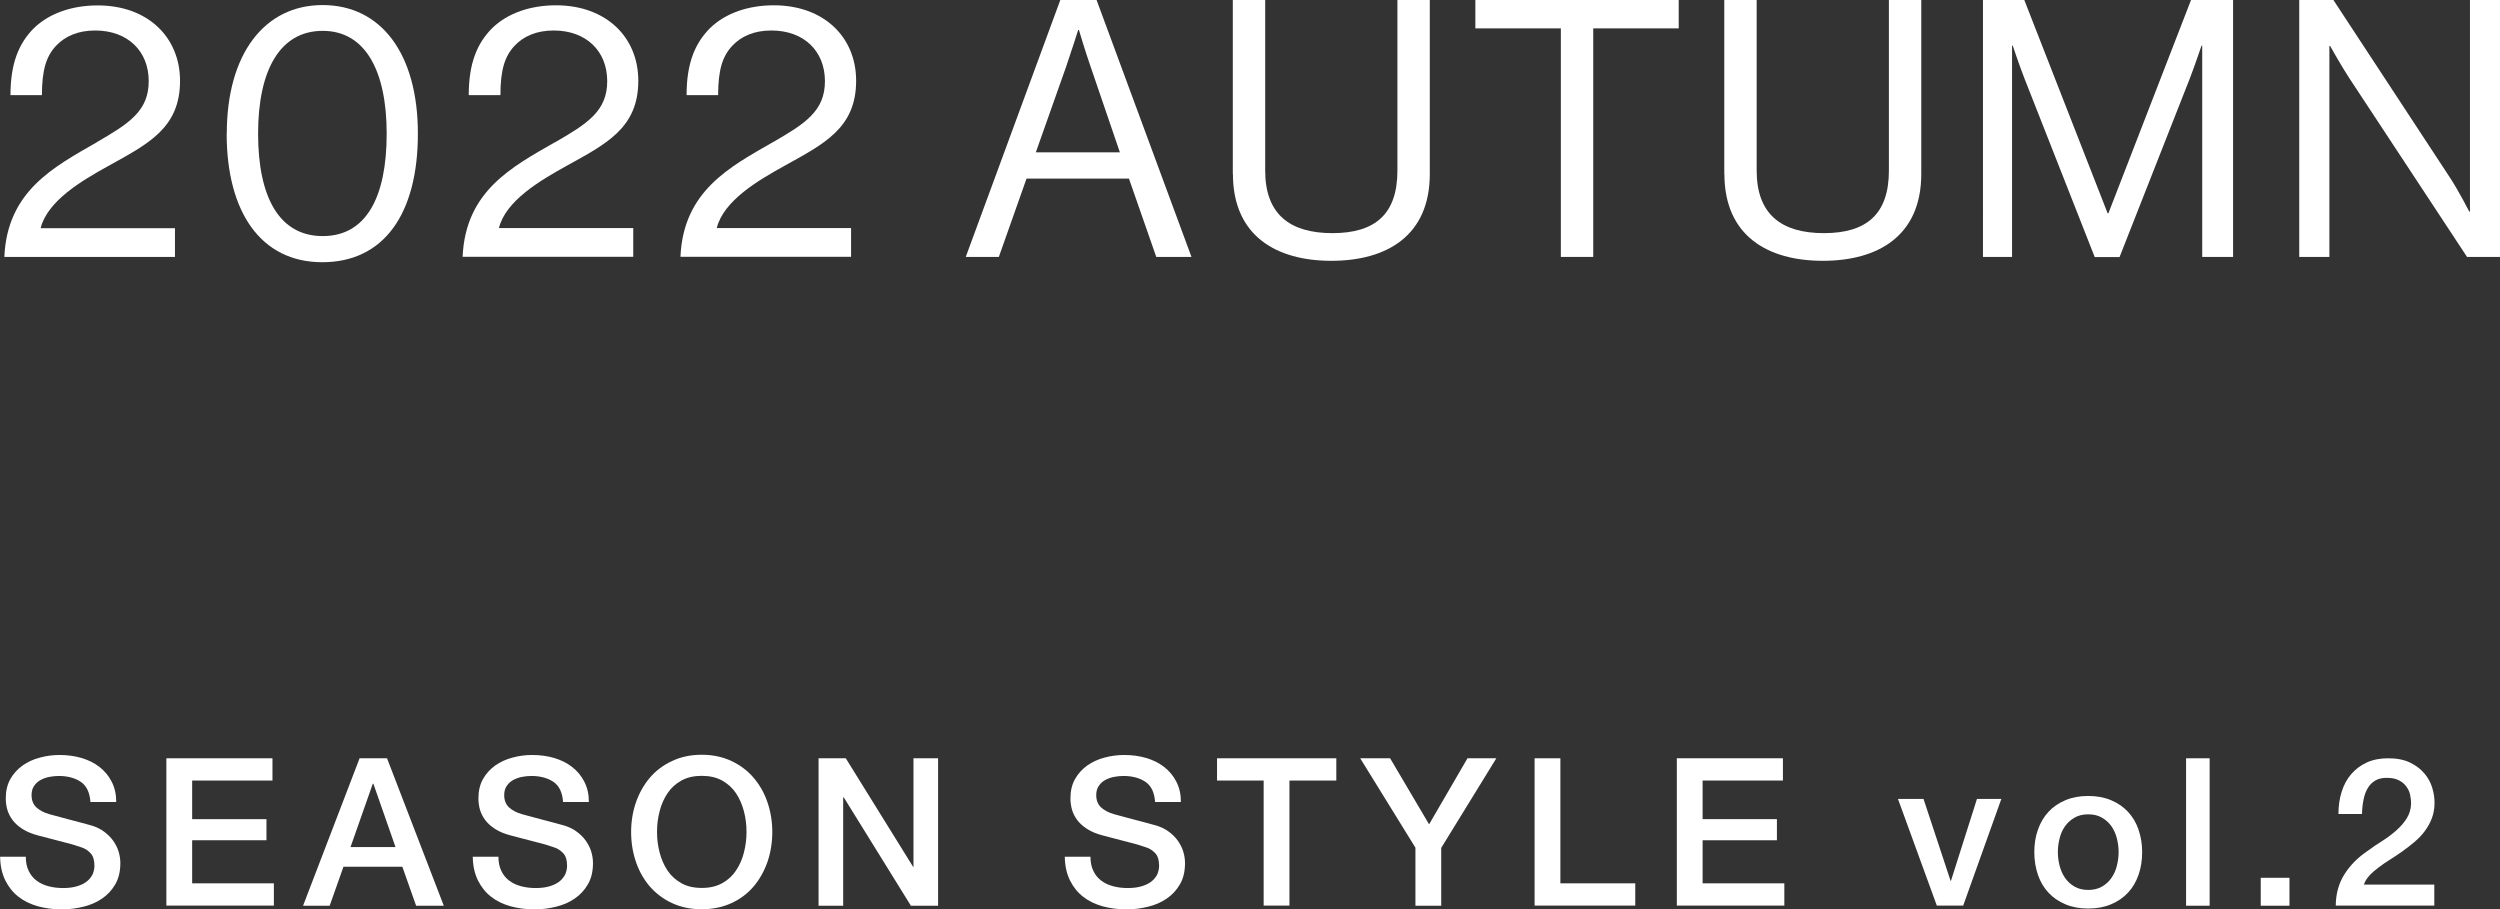
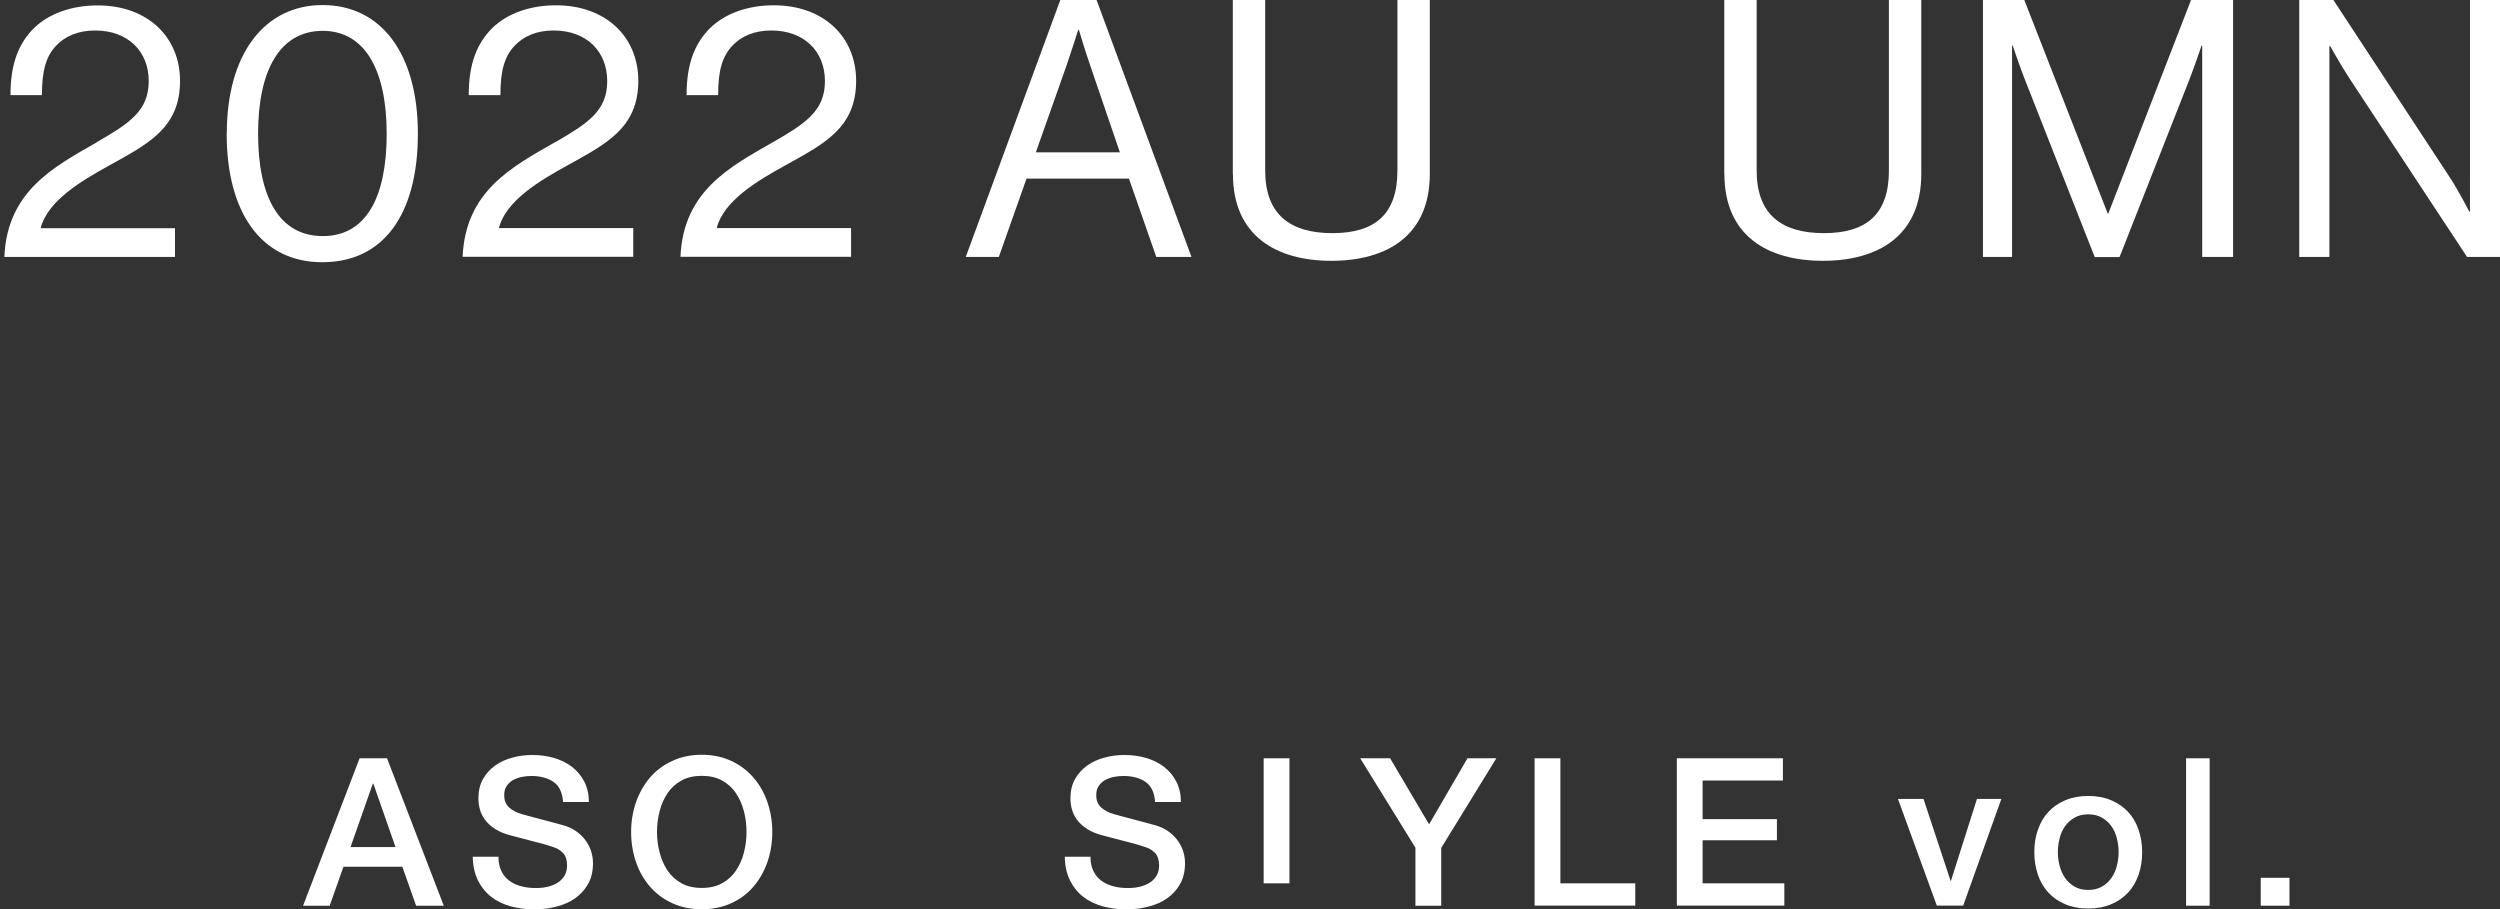
<svg xmlns="http://www.w3.org/2000/svg" id="_レイヤー_2" width="212.32" height="77.21" viewBox="0 0 212.32 77.21">
  <rect x="0" y="0" width="212.32" height="77.21" fill="#333333" stroke="none" />
  <defs>
    <style>.cls-1{fill:#fff;}</style>
  </defs>
  <g id="_レイヤー_1-2">
    <g>
-       <path class="cls-1" d="M2.19,72.74c0,.48,.08,.89,.25,1.23,.16,.34,.39,.62,.68,.83,.29,.22,.63,.37,1.01,.47,.38,.1,.79,.15,1.24,.15,.48,0,.89-.06,1.23-.17,.34-.11,.61-.25,.82-.43,.21-.18,.36-.38,.46-.6,.09-.23,.14-.46,.14-.69,0-.48-.11-.83-.32-1.06-.22-.23-.45-.39-.71-.48-.44-.16-.96-.32-1.55-.46-.59-.15-1.32-.34-2.18-.57-.54-.14-.98-.32-1.34-.55-.36-.23-.64-.48-.85-.76-.21-.28-.36-.58-.45-.89-.09-.32-.13-.64-.13-.96,0-.63,.13-1.18,.39-1.64,.26-.46,.61-.84,1.04-1.15,.43-.3,.92-.53,1.47-.67,.55-.15,1.1-.22,1.67-.22,.65,0,1.27,.08,1.85,.25,.58,.17,1.09,.42,1.53,.76,.44,.34,.79,.76,1.04,1.25,.26,.5,.39,1.07,.39,1.73h-2.19c-.06-.81-.33-1.38-.82-1.71-.49-.33-1.12-.5-1.88-.5-.26,0-.52,.03-.79,.08-.27,.05-.51,.14-.74,.26-.22,.12-.41,.29-.55,.5-.15,.21-.22,.47-.22,.79,0,.44,.14,.79,.41,1.04,.27,.25,.63,.44,1.08,.57,.05,.01,.23,.06,.55,.15s.68,.18,1.08,.29c.4,.11,.79,.21,1.17,.31,.38,.1,.65,.17,.81,.22,.41,.13,.77,.3,1.07,.53,.3,.22,.56,.48,.76,.76,.2,.29,.36,.59,.46,.92,.1,.33,.15,.65,.15,.98,0,.7-.14,1.3-.43,1.8-.29,.5-.66,.9-1.13,1.22-.47,.32-1,.55-1.6,.69-.6,.15-1.2,.22-1.82,.22-.71,0-1.39-.09-2.02-.26-.63-.18-1.18-.44-1.65-.81-.47-.36-.84-.83-1.12-1.39-.28-.57-.43-1.24-.44-2.01H2.19Z" />
-       <path class="cls-1" d="M14.13,64.4h9.01v1.89h-6.82v3.28h6.31v1.79h-6.31v3.66h6.94v1.89H14.13v-12.52Z" />
      <path class="cls-1" d="M30.54,64.4h2.33l4.82,12.52h-2.35l-1.17-3.31h-5l-1.17,3.31h-2.26l4.8-12.52Zm-.77,7.54h3.82l-1.88-5.38h-.05l-1.89,5.38Z" />
      <path class="cls-1" d="M42.33,72.74c0,.48,.08,.89,.25,1.23,.16,.34,.39,.62,.68,.83,.29,.22,.63,.37,1.01,.47,.38,.1,.79,.15,1.24,.15,.48,0,.89-.06,1.23-.17,.34-.11,.61-.25,.82-.43,.21-.18,.36-.38,.46-.6,.09-.23,.14-.46,.14-.69,0-.48-.11-.83-.32-1.06-.22-.23-.45-.39-.71-.48-.44-.16-.96-.32-1.55-.46-.59-.15-1.32-.34-2.18-.57-.54-.14-.98-.32-1.34-.55-.36-.23-.64-.48-.85-.76-.21-.28-.36-.58-.45-.89-.09-.32-.13-.64-.13-.96,0-.63,.13-1.18,.39-1.64,.26-.46,.61-.84,1.04-1.15,.43-.3,.92-.53,1.47-.67,.55-.15,1.1-.22,1.67-.22,.65,0,1.27,.08,1.85,.25,.58,.17,1.09,.42,1.53,.76,.44,.34,.79,.76,1.04,1.25,.26,.5,.39,1.07,.39,1.73h-2.19c-.06-.81-.33-1.38-.82-1.71-.49-.33-1.12-.5-1.88-.5-.26,0-.52,.03-.79,.08-.27,.05-.51,.14-.74,.26-.22,.12-.41,.29-.55,.5-.15,.21-.22,.47-.22,.79,0,.44,.14,.79,.41,1.04,.27,.25,.63,.44,1.08,.57,.05,.01,.23,.06,.55,.15s.68,.18,1.08,.29c.4,.11,.79,.21,1.17,.31,.38,.1,.65,.17,.81,.22,.41,.13,.77,.3,1.07,.53,.3,.22,.56,.48,.76,.76,.2,.29,.36,.59,.46,.92,.1,.33,.15,.65,.15,.98,0,.7-.14,1.3-.43,1.8-.29,.5-.66,.9-1.13,1.22-.47,.32-1,.55-1.6,.69-.6,.15-1.2,.22-1.82,.22-.71,0-1.39-.09-2.02-.26-.63-.18-1.18-.44-1.65-.81-.47-.36-.84-.83-1.12-1.39-.28-.57-.43-1.24-.44-2.01h2.19Z" />
      <path class="cls-1" d="M59.6,64.1c.93,0,1.77,.18,2.52,.53,.74,.35,1.37,.82,1.88,1.42,.51,.6,.91,1.29,1.18,2.09,.27,.79,.41,1.64,.41,2.52s-.14,1.75-.41,2.54c-.28,.79-.67,1.49-1.18,2.09-.51,.6-1.14,1.07-1.88,1.41-.74,.34-1.58,.52-2.52,.52s-1.77-.17-2.52-.52c-.74-.34-1.37-.82-1.89-1.41-.51-.6-.91-1.29-1.18-2.09-.27-.79-.41-1.64-.41-2.54s.14-1.73,.41-2.52c.28-.79,.67-1.49,1.18-2.09,.51-.6,1.14-1.07,1.89-1.42,.74-.35,1.58-.53,2.52-.53Zm0,1.79c-.67,0-1.24,.13-1.73,.4-.49,.27-.88,.63-1.18,1.08-.3,.45-.53,.96-.67,1.53-.15,.57-.22,1.16-.22,1.75s.07,1.18,.22,1.75c.15,.57,.37,1.08,.67,1.53,.3,.45,.7,.81,1.18,1.08,.48,.27,1.06,.4,1.73,.4s1.24-.13,1.73-.4c.49-.27,.88-.63,1.18-1.08,.3-.45,.53-.96,.67-1.53,.15-.57,.22-1.16,.22-1.75s-.07-1.18-.22-1.75c-.15-.57-.37-1.08-.67-1.53-.3-.45-.7-.81-1.18-1.08-.49-.27-1.06-.4-1.73-.4Z" />
-       <path class="cls-1" d="M69.52,64.4h2.31l5.72,9.22h.03v-9.22h2.09v12.52h-2.31l-5.7-9.2h-.05v9.2h-2.09v-12.52Z" />
      <path class="cls-1" d="M92.61,72.74c0,.48,.08,.89,.25,1.23,.16,.34,.39,.62,.68,.83,.29,.22,.63,.37,1.01,.47,.38,.1,.79,.15,1.24,.15,.48,0,.89-.06,1.23-.17,.34-.11,.61-.25,.82-.43,.21-.18,.36-.38,.46-.6,.09-.23,.14-.46,.14-.69,0-.48-.11-.83-.32-1.06-.22-.23-.45-.39-.71-.48-.44-.16-.96-.32-1.55-.46-.59-.15-1.32-.34-2.18-.57-.54-.14-.98-.32-1.34-.55-.36-.23-.64-.48-.85-.76-.21-.28-.36-.58-.45-.89-.09-.32-.13-.64-.13-.96,0-.63,.13-1.18,.39-1.64,.26-.46,.61-.84,1.04-1.15,.43-.3,.92-.53,1.47-.67,.55-.15,1.1-.22,1.67-.22,.65,0,1.27,.08,1.85,.25,.58,.17,1.09,.42,1.53,.76,.44,.34,.79,.76,1.04,1.25,.26,.5,.39,1.07,.39,1.73h-2.19c-.06-.81-.33-1.38-.82-1.71-.49-.33-1.12-.5-1.88-.5-.26,0-.52,.03-.79,.08-.27,.05-.51,.14-.74,.26-.22,.12-.41,.29-.55,.5-.15,.21-.22,.47-.22,.79,0,.44,.14,.79,.41,1.04,.27,.25,.63,.44,1.08,.57,.05,.01,.23,.06,.55,.15s.68,.18,1.08,.29c.4,.11,.79,.21,1.17,.31,.38,.1,.65,.17,.81,.22,.41,.13,.77,.3,1.07,.53,.3,.22,.56,.48,.76,.76,.2,.29,.36,.59,.46,.92,.1,.33,.15,.65,.15,.98,0,.7-.14,1.3-.43,1.8-.29,.5-.66,.9-1.13,1.22-.47,.32-1,.55-1.6,.69-.6,.15-1.2,.22-1.82,.22-.71,0-1.39-.09-2.02-.26-.63-.18-1.18-.44-1.65-.81-.47-.36-.84-.83-1.12-1.39-.28-.57-.43-1.24-.44-2.01h2.19Z" />
-       <path class="cls-1" d="M103.36,64.4h10.13v1.89h-3.98v10.62h-2.19v-10.62h-3.96v-1.89Z" />
+       <path class="cls-1" d="M103.36,64.4h10.13h-3.98v10.62h-2.19v-10.62h-3.96v-1.89Z" />
      <path class="cls-1" d="M120.22,72.01l-4.7-7.61h2.54l3.31,5.61,3.26-5.61h2.45l-4.68,7.61v4.91h-2.19v-4.91Z" />
      <path class="cls-1" d="M130.33,64.4h2.19v10.62h6.36v1.89h-8.55v-12.52Z" />
      <path class="cls-1" d="M142.41,64.4h9.01v1.89h-6.82v3.28h6.31v1.79h-6.31v3.66h6.94v1.89h-9.13v-12.52Z" />
      <path class="cls-1" d="M161.19,67.85h2.17l2.3,6.96h.03l2.21-6.96h2.07l-3.24,9.06h-2.24l-3.3-9.06Z" />
      <path class="cls-1" d="M177.35,77.16c-.73,0-1.37-.12-1.94-.36s-1.05-.57-1.44-.99c-.39-.42-.69-.92-.89-1.51-.2-.58-.31-1.23-.31-1.93s.1-1.33,.31-1.91c.2-.58,.5-1.09,.89-1.51s.87-.75,1.44-.99c.57-.24,1.21-.36,1.94-.36s1.37,.12,1.94,.36c.57,.24,1.05,.57,1.44,.99s.69,.92,.89,1.51c.2,.58,.31,1.22,.31,1.91s-.1,1.34-.31,1.93c-.2,.58-.5,1.09-.89,1.51-.39,.42-.87,.75-1.44,.99-.57,.24-1.21,.36-1.94,.36Zm0-1.58c.44,0,.83-.09,1.16-.28,.33-.19,.6-.43,.81-.74,.21-.3,.37-.65,.46-1.03,.1-.38,.15-.77,.15-1.17s-.05-.77-.15-1.16c-.1-.39-.25-.73-.46-1.03-.21-.3-.48-.54-.81-.73-.33-.19-.71-.28-1.16-.28s-.83,.09-1.16,.28c-.33,.19-.6,.43-.81,.73-.21,.3-.37,.64-.46,1.03-.1,.39-.15,.77-.15,1.16s.05,.79,.15,1.17c.1,.38,.25,.72,.46,1.03,.21,.3,.48,.55,.81,.74,.33,.19,.71,.28,1.16,.28Z" />
      <path class="cls-1" d="M185.66,64.4h2v12.52h-2v-12.52Z" />
      <path class="cls-1" d="M192,74.55h2.44v2.37h-2.44v-2.37Z" />
-       <path class="cls-1" d="M206.75,76.91h-8.38c.01-1.02,.26-1.9,.74-2.66,.48-.76,1.13-1.42,1.96-1.98,.4-.29,.81-.58,1.25-.85,.43-.27,.83-.57,1.19-.89,.36-.32,.66-.66,.89-1.03,.23-.37,.36-.79,.37-1.27,0-.22-.03-.46-.08-.71-.05-.25-.15-.48-.31-.7-.15-.22-.36-.4-.63-.54-.27-.15-.62-.22-1.05-.22-.4,0-.73,.08-.99,.24s-.47,.37-.63,.65c-.16,.27-.28,.6-.35,.97-.08,.37-.12,.78-.13,1.21h-2c0-.68,.09-1.31,.27-1.88,.18-.58,.45-1.08,.81-1.5,.36-.42,.8-.75,1.32-.99,.52-.24,1.12-.36,1.81-.36,.75,0,1.37,.12,1.88,.37s.91,.56,1.22,.93c.31,.37,.53,.78,.66,1.22s.19,.86,.19,1.25c0,.49-.08,.94-.23,1.33-.15,.4-.36,.76-.61,1.1s-.55,.64-.88,.92c-.33,.28-.67,.54-1.02,.79-.35,.25-.7,.48-1.05,.7-.35,.22-.67,.44-.97,.67-.3,.22-.56,.45-.78,.69-.22,.24-.37,.49-.46,.76h5.98v1.79Z" />
    </g>
    <g>
      <path class="cls-1" d="M8.21,12.08c2.75-1.59,4.42-2.65,4.42-5.19s-1.77-4.3-4.55-4.3c-1.47,0-2.56,.49-3.33,1.31-.82,.88-1.19,2.04-1.19,4.18H.89c0-2.69,.7-4.39,1.98-5.68C4.21,1.1,6.16,.46,8.3,.46c4.24,0,6.99,2.69,6.99,6.41,0,4.03-2.75,5.37-6.1,7.23-2.26,1.25-5.16,2.96-5.74,5.28H14.86v2.44H.37c.24-5.58,4.18-7.63,7.84-9.73Z" />
      <path class="cls-1" d="M19.26,11.35C19.26,4.58,22.46,.43,27.4,.43s8.09,4.09,8.09,10.92-2.9,10.92-8.12,10.92-8.12-4.27-8.12-10.92Zm13.58,0c0-5.31-1.8-8.73-5.43-8.73s-5.49,3.33-5.49,8.73,1.8,8.7,5.49,8.7,5.43-3.3,5.43-8.7Z" />
      <path class="cls-1" d="M47.15,12.08c2.75-1.59,4.42-2.65,4.42-5.19s-1.77-4.3-4.55-4.3c-1.47,0-2.56,.49-3.33,1.31-.82,.88-1.19,2.04-1.19,4.18h-2.69c0-2.69,.7-4.39,1.98-5.68,1.34-1.31,3.3-1.95,5.43-1.95,4.24,0,6.99,2.69,6.99,6.41,0,4.03-2.75,5.37-6.1,7.23-2.26,1.25-5.16,2.96-5.74,5.28h11.41v2.44h-14.49c.24-5.58,4.18-7.63,7.84-9.73Z" />
      <path class="cls-1" d="M65.64,12.08c2.75-1.59,4.42-2.65,4.42-5.19s-1.77-4.3-4.55-4.3c-1.47,0-2.56,.49-3.33,1.31-.82,.88-1.19,2.04-1.19,4.18h-2.68c0-2.69,.7-4.39,1.98-5.68,1.34-1.31,3.3-1.95,5.43-1.95,4.24,0,6.99,2.69,6.99,6.41,0,4.03-2.75,5.37-6.1,7.23-2.26,1.25-5.16,2.96-5.74,5.28h11.41v2.44h-14.49c.24-5.58,4.18-7.63,7.84-9.73Z" />
      <path class="cls-1" d="M90.05,0h3.08l8.06,21.82h-2.99l-2.32-6.65h-8.7l-2.35,6.65h-2.81L90.05,0Zm-2.08,12.94h7.14l-2.5-7.32c-.43-1.22-.98-3.08-.98-3.08h-.06s-.58,1.83-1.01,3.08l-2.59,7.32Z" />
      <path class="cls-1" d="M104.7,14.77V0h2.75V14.49c0,3.72,2.11,5.31,5.71,5.31s5.52-1.59,5.52-5.31V0h2.75V14.77c0,5.28-3.69,7.38-8.36,7.38s-8.36-2.11-8.36-7.38Z" />
-       <path class="cls-1" d="M125.3,0h17.27V2.41h-7.26V21.82h-2.75V2.41h-7.26V0Z" />
      <path class="cls-1" d="M146.44,14.77V0h2.75V14.49c0,3.72,2.11,5.31,5.71,5.31s5.52-1.59,5.52-5.31V0h2.75V14.77c0,5.28-3.69,7.38-8.36,7.38s-8.36-2.11-8.36-7.38Z" />
      <path class="cls-1" d="M168.41,0h3.51l7.08,18.12h.06L186.08,0h3.57V21.82h-2.62V3.88h-.06s-.58,1.71-.98,2.75l-5.98,15.2h-2.11l-5.98-15.2c-.43-1.1-.98-2.75-.98-2.75h-.06V21.82h-2.47V0Z" />
      <path class="cls-1" d="M195.27,0h2.9l9.95,15.16c.73,1.13,1.59,2.81,1.59,2.81h.06V0h2.56V21.82h-2.81l-10.01-15.2c-.7-1.07-1.62-2.72-1.62-2.72h-.06V21.82h-2.56V0Z" />
    </g>
  </g>
</svg>